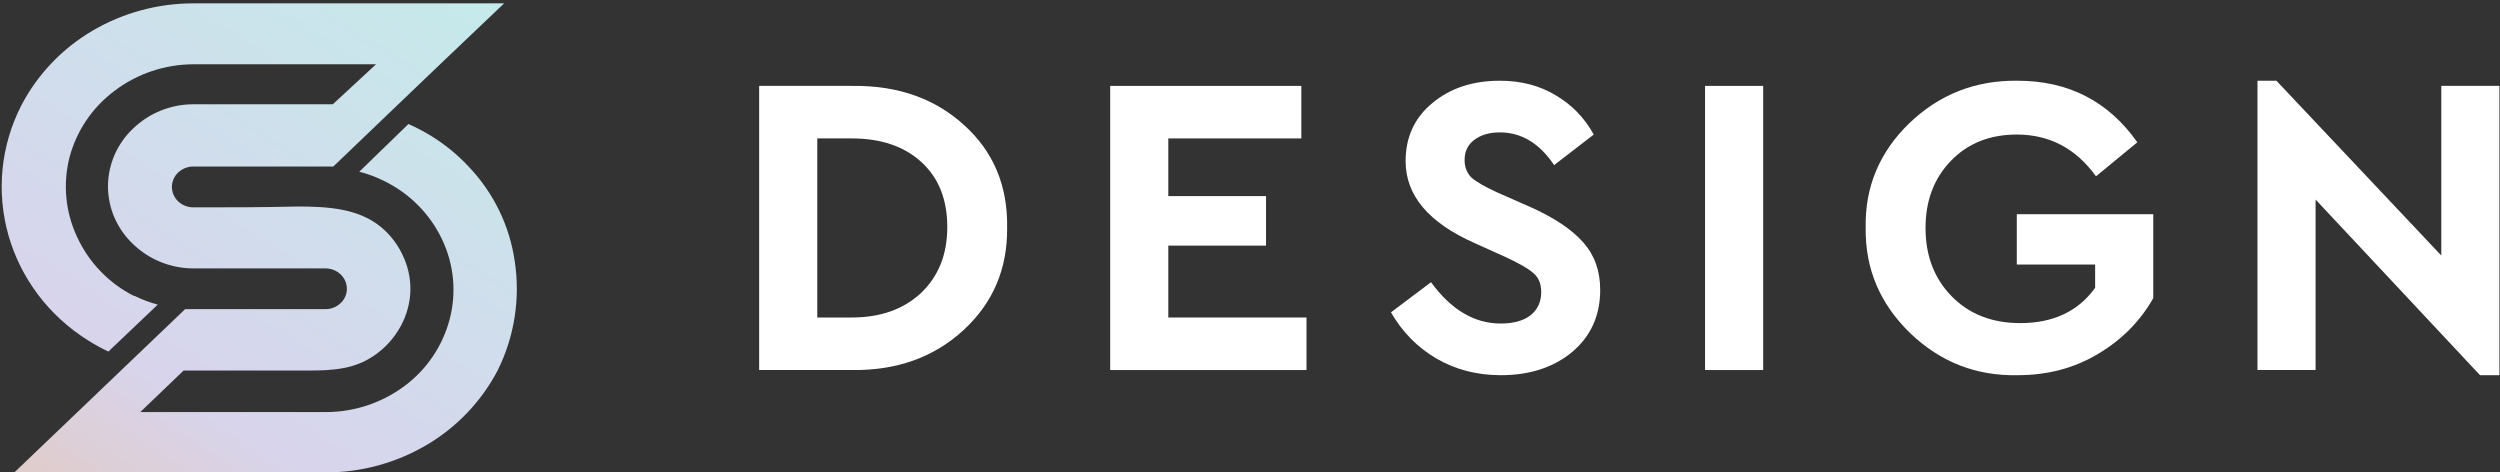
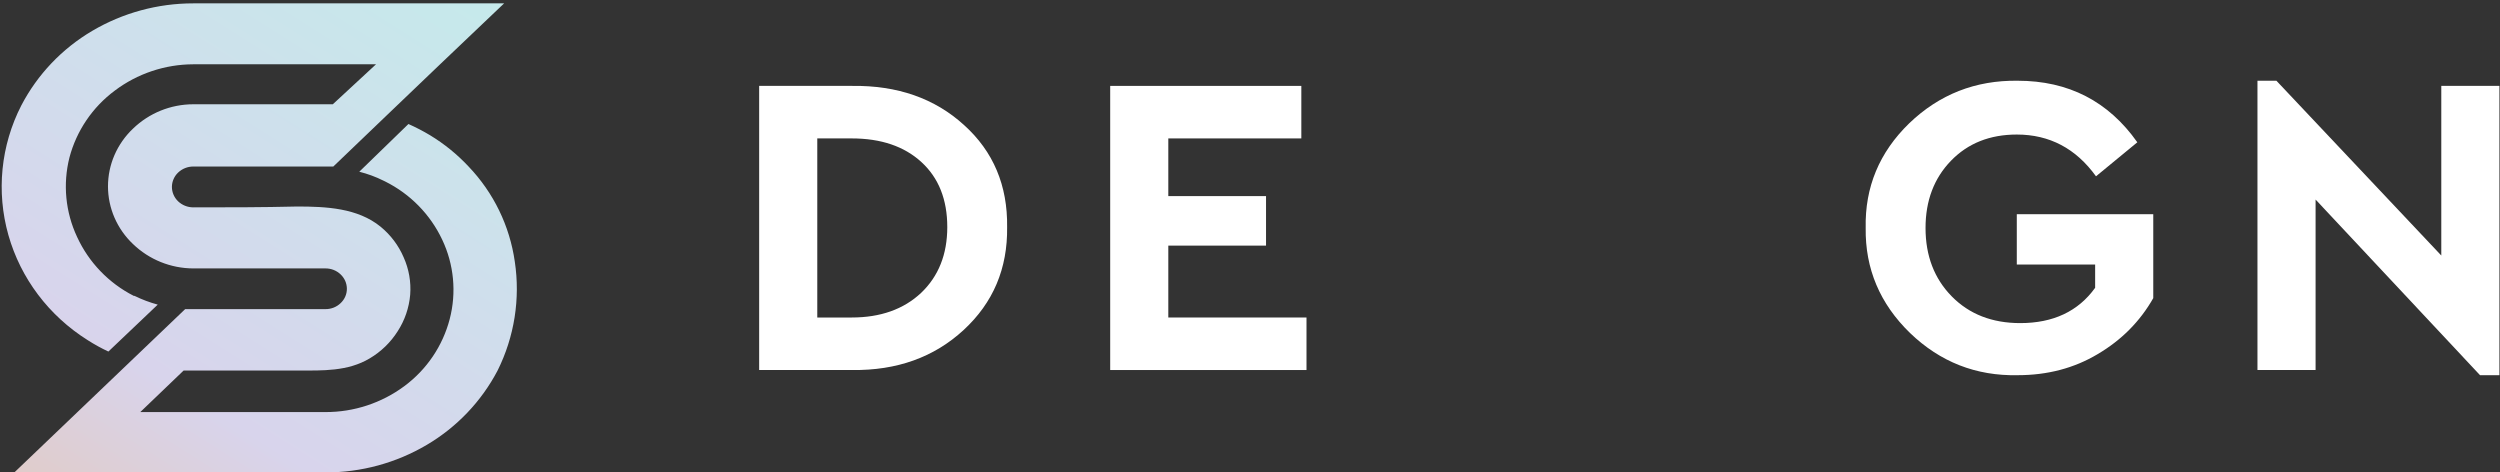
<svg xmlns="http://www.w3.org/2000/svg" width="1487" height="281" viewBox="0 0 1487 281" fill="none">
  <rect x="0" y="0" width="1487" height="281" fill="#333333" stroke="none" />
  <path d="M451.548 220.09V51.093H506.856C533.828 50.752 556.019 58.519 573.431 74.394C590.843 90.099 599.378 110.327 599.036 135.079C599.378 159.661 590.757 180.06 573.175 196.277C555.592 212.493 533.486 220.431 506.856 220.09H451.548ZM486.116 188.851H506.6C523.671 188.851 537.412 183.986 547.825 174.256C558.238 164.355 563.445 151.296 563.445 135.079C563.445 118.692 558.324 105.804 548.081 96.415C537.839 87.026 524.012 82.332 506.6 82.332H486.116V188.851Z" fill="white" />
  <path d="M660.344 220.09V51.093H774.032V82.332H694.911V116.643H753.036V146.09H694.911V188.851H777.105V220.09H660.344Z" fill="white" />
-   <path d="M827.354 185.778L851.167 167.854C863.116 184.242 876.943 192.436 892.648 192.436C900.159 192.436 906.048 190.814 910.316 187.571C914.584 184.157 916.717 179.548 916.717 173.744C916.717 168.964 915.266 165.294 912.364 162.733C909.463 160.002 903.744 156.673 895.209 152.747L877.029 144.553C849.716 132.433 836.06 116.217 836.06 95.903C836.06 81.564 841.352 70.041 851.935 61.335C862.519 52.459 875.919 48.02 892.136 48.02C904.768 48.02 915.864 50.922 925.423 56.726C934.983 62.36 942.494 70.127 947.956 80.027L924.399 98.207C915.693 85.234 904.939 78.747 892.136 78.747C885.991 78.747 880.955 80.198 877.029 83.1C873.103 86.002 871.14 90.014 871.14 95.135C871.14 99.402 872.505 102.902 875.236 105.633C878.138 108.194 883.345 111.181 890.856 114.595L910.06 123.045C924.57 129.531 935.153 136.616 941.811 144.297C948.468 151.808 951.797 161.197 951.797 172.463C951.797 187.656 946.249 199.947 935.153 209.335C924.058 218.553 909.889 223.162 892.648 223.162C878.48 223.162 865.677 219.834 854.24 213.176C842.973 206.519 834.011 197.386 827.354 185.778Z" fill="white" />
-   <path d="M1014.17 220.09V51.093H1048.74V220.09H1014.17Z" fill="white" />
  <path d="M1109.71 135.591C1109.2 111.352 1117.82 90.611 1135.57 73.37C1153.5 56.129 1175.01 47.679 1200.1 48.02C1230.32 48.02 1254.04 60.226 1271.28 84.636L1246.7 104.865C1234.75 88.306 1219.05 80.027 1199.59 80.027C1183.54 80.027 1170.48 85.234 1160.41 95.647C1150.34 106.06 1145.31 119.375 1145.31 135.591C1145.31 152.15 1150.51 165.721 1160.92 176.304C1171.34 186.888 1184.91 192.18 1201.64 192.18C1221.27 192.18 1236.12 185.181 1246.19 171.183V157.356H1199.59V127.398H1280.76V177.329C1272.91 191.156 1261.9 202.251 1247.73 210.616C1233.73 218.98 1217.85 223.162 1200.1 223.162C1175.35 223.675 1154.01 215.31 1136.09 198.069C1118.16 180.657 1109.37 159.831 1109.71 135.591Z" fill="white" />
  <path d="M1452.08 51.093H1486.65V223.162H1475.12L1377.31 118.692V220.09H1342.74V48.02H1354.01L1452.08 151.979V51.093Z" fill="white" />
  <path d="M295.964 220.401C286.338 238.748 271.748 254.062 253.836 264.619C235.62 275.375 214.815 281.036 193.624 281H8.526L110.135 183.866H193.624C195.284 183.876 196.93 183.568 198.473 182.96C200.005 182.353 201.402 181.455 202.587 180.316C203.77 179.216 204.713 177.887 205.358 176.41C206 174.944 206.329 173.361 206.325 171.762C206.32 170.164 205.987 168.584 205.348 167.118C204.701 165.644 203.762 164.315 202.587 163.208C201.401 162.071 200.004 161.173 198.473 160.565C196.93 159.956 195.284 159.648 193.624 159.658H114.963C101.574 159.613 88.723 154.417 79.109 145.161C74.412 140.713 70.666 135.369 68.095 129.45C65.545 123.572 64.23 117.238 64.23 110.837C64.23 104.436 65.545 98.103 68.095 92.224C70.667 86.307 74.413 80.965 79.109 76.517C88.705 67.234 101.567 62.033 114.963 62.02H197.958L223.655 38.242H114.963C98.101 38.284 81.712 43.78 68.276 53.9C55.02 63.759 45.514 77.785 41.307 93.695C37.318 109.501 38.928 126.189 45.866 140.955C52.812 156.059 64.681 168.397 79.556 175.976H80.004C84.431 178.152 89.059 179.899 93.824 181.192L64.464 209.102C60.236 207.124 56.144 204.872 52.214 202.358C29.093 187.847 12.285 165.59 4.995 139.826C-2.293 114.061 0.457 86.514 12.697 62.673C22.299 44.289 36.895 28.945 54.829 18.381C73.026 7.649 93.8 1.99 114.963 2H299.851L261.769 38.242L229.929 68.697L198.257 99.045H114.963C111.629 99.051 108.423 100.321 105.999 102.595C104.823 103.701 103.885 105.033 103.242 106.509C102.594 107.977 102.257 109.561 102.251 111.164C102.251 112.773 102.583 114.365 103.224 115.843C103.87 117.329 104.809 118.672 105.985 119.792C108.408 122.066 111.614 123.336 114.949 123.342C135.554 123.342 156.185 123.342 176.727 122.834C193.983 122.834 212.734 123.705 226.405 134.867C232.37 139.756 237.066 145.996 240.097 153.062C243.231 160.045 244.565 167.693 243.98 175.316C243.321 183.061 240.76 190.528 236.519 197.061C232.347 203.649 226.664 209.163 219.935 213.153C206.865 220.98 191.851 220.401 176.983 220.401H109.211L83.439 245.104H193.624C210.526 245.136 226.983 239.719 240.52 229.665C253.816 219.809 263.329 205.742 267.485 189.788C271.603 173.998 270.017 157.274 263.005 142.525C255.934 127.539 243.987 115.356 229.091 107.942L228.046 107.437C223.473 105.158 218.662 103.383 213.7 102.144L242.939 73.761C247.354 75.723 251.644 77.95 255.786 80.43C264.25 85.562 271.963 91.826 278.708 99.045C293.567 114.593 303.177 134.356 306.199 155.582C309.535 177.72 305.963 200.341 295.964 220.401Z" fill="url(#paint0_linear_122_466)" />
  <defs>
    <linearGradient id="paint0_linear_122_466" x1="407.587" y1="-253.783" x2="-100.435" y2="549.918" gradientUnits="userSpaceOnUse">
      <stop stop-color="#D8D4EC" />
      <stop offset="0.23" stop-color="#C2EEEB" />
      <stop offset="0.6" stop-color="#D8D4EC" />
      <stop offset="0.776" stop-color="#E6C6B1" />
    </linearGradient>
  </defs>
</svg>